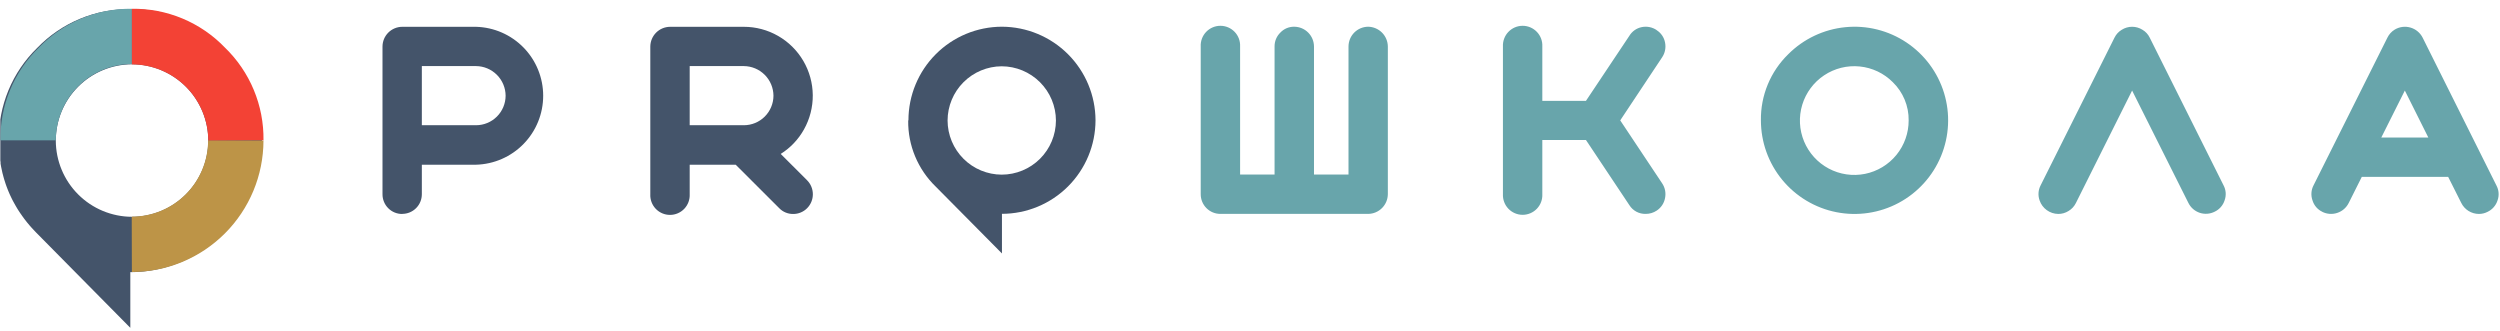
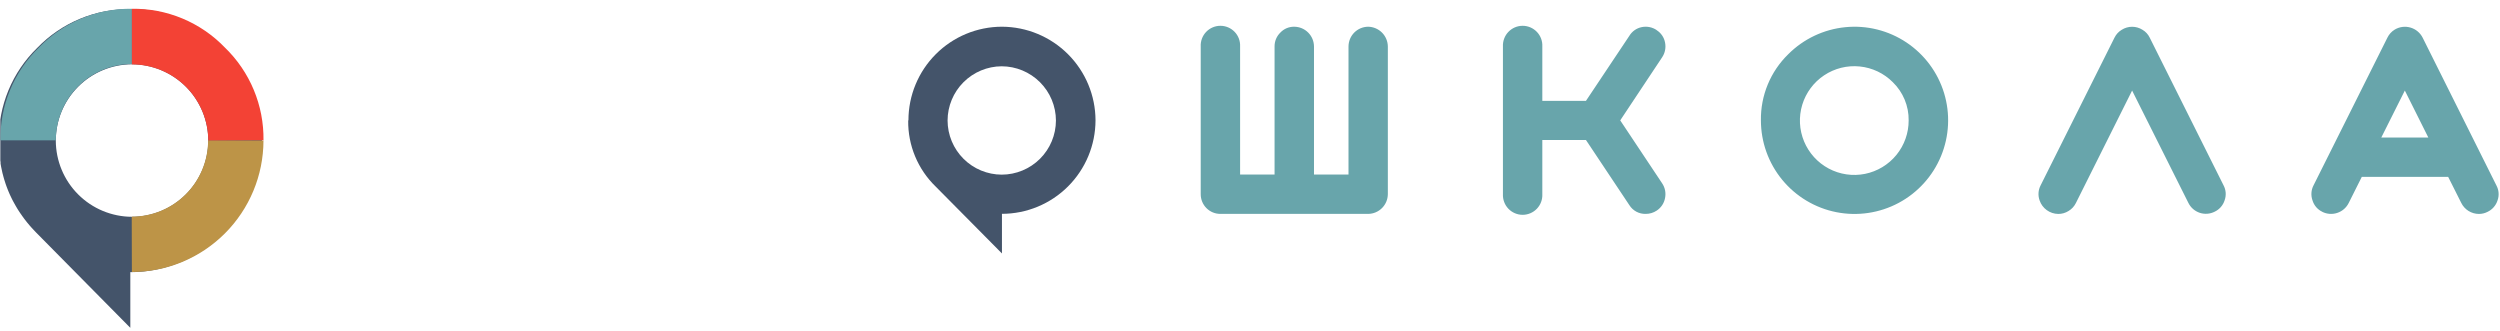
<svg xmlns="http://www.w3.org/2000/svg" width="219" height="29" viewBox="0 0 219 29" fill="none">
  <g clip-path="url(#clip0_6602_97)">
    <path fill-rule="evenodd" clip-rule="evenodd" d="M0.029 12.325V12.915V13.061V13.207V13.35V13.492V13.638V13.78V13.922V14.06L0.05 14.203V14.341L0.075 14.479L0.1 14.621L0.129 14.755L0.158 14.893L0.188 15.031L0.217 15.165L0.255 15.303L0.288 15.436L0.326 15.57L0.363 15.7L0.405 15.834L0.447 15.963L0.489 16.097L0.535 16.227L0.581 16.356L0.631 16.486L0.681 16.616L0.731 16.741L0.786 16.866L0.84 16.996L0.899 17.122L0.957 17.243L1.016 17.368L1.078 17.494L1.141 17.615L1.208 17.736L1.275 17.858L1.342 17.979L1.413 18.1L1.484 18.221L1.555 18.338L1.63 18.456L1.71 18.577L1.785 18.69L1.869 18.807L1.948 18.924L2.032 19.037L2.115 19.154L2.203 19.267L2.291 19.38L2.379 19.493L2.471 19.601L2.563 19.714L2.659 19.823L2.755 19.932L2.856 20.04L2.952 20.145L3.056 20.254L3.157 20.362L3.261 20.467L11.416 28.718V23.842C14.47 23.838 17.399 22.624 19.56 20.466C21.721 18.307 22.938 15.38 22.945 12.325C22.967 10.809 22.677 9.304 22.093 7.904C21.51 6.505 20.646 5.239 19.553 4.187C18.502 3.095 17.236 2.231 15.836 1.648C14.437 1.065 12.932 0.777 11.416 0.8C9.899 0.779 8.393 1.068 6.992 1.651C5.591 2.233 4.324 3.096 3.27 4.187C2.182 5.242 1.321 6.508 0.742 7.907C0.162 9.307 -0.125 10.81 -0.101 12.325H0.029ZM11.554 18.991C9.788 18.984 8.096 18.28 6.848 17.031C5.599 15.783 4.895 14.091 4.888 12.325C4.888 10.555 5.589 8.857 6.839 7.603C8.088 6.349 9.783 5.641 11.554 5.634C13.328 5.634 15.03 6.339 16.285 7.594C17.54 8.849 18.244 10.551 18.244 12.325C18.238 14.095 17.53 15.791 16.276 17.04C15.022 18.289 13.324 18.991 11.554 18.991Z" fill="#44546A" />
    <path fill-rule="evenodd" clip-rule="evenodd" d="M11.556 0.769C10.039 0.747 8.534 1.037 7.133 1.619C5.732 2.202 4.465 3.065 3.41 4.156C2.323 5.21 1.462 6.476 0.883 7.876C0.303 9.275 0.016 10.779 0.04 12.294H4.891C4.891 10.524 5.592 8.825 6.842 7.571C8.091 6.317 9.786 5.609 11.556 5.603V0.769Z" fill="#68A5AB" />
    <path fill-rule="evenodd" clip-rule="evenodd" d="M23.082 12.294C23.103 10.777 22.814 9.273 22.23 7.873C21.647 6.473 20.782 5.208 19.69 4.156C18.638 3.064 17.373 2.2 15.973 1.617C14.573 1.034 13.069 0.746 11.553 0.769V5.641C13.327 5.641 15.029 6.346 16.284 7.6C17.538 8.855 18.243 10.557 18.243 12.332L23.082 12.294Z" fill="#F34235" />
    <path fill-rule="evenodd" clip-rule="evenodd" d="M11.552 23.829C14.607 23.826 17.535 22.612 19.696 20.453C21.857 18.294 23.075 15.367 23.081 12.312H18.23C18.224 14.083 17.516 15.778 16.262 17.027C15.008 18.277 13.31 18.978 11.54 18.978L11.552 23.829Z" fill="#BD9447" />
    <path fill-rule="evenodd" clip-rule="evenodd" d="M79.558 10.557C79.544 11.636 79.751 12.706 80.166 13.702C80.581 14.698 81.195 15.599 81.971 16.349L87.771 22.203V18.732C89.943 18.729 92.025 17.865 93.561 16.329C95.097 14.794 95.963 12.712 95.967 10.54C95.96 8.368 95.095 6.287 93.559 4.75C92.024 3.214 89.943 2.348 87.771 2.34C85.597 2.342 83.514 3.207 81.978 4.745C80.442 6.282 79.579 8.367 79.579 10.54L79.558 10.557ZM87.754 15.299C86.497 15.297 85.291 14.797 84.402 13.908C83.512 13.019 83.011 11.814 83.008 10.557C83.011 9.3 83.511 8.094 84.4 7.205C85.288 6.315 86.492 5.812 87.75 5.807C89.008 5.811 90.214 6.313 91.104 7.203C91.994 8.093 92.496 9.298 92.5 10.557C92.497 11.815 91.995 13.021 91.105 13.909C90.214 14.798 89.008 15.298 87.75 15.299H87.754Z" fill="#44546A" />
-     <path fill-rule="evenodd" clip-rule="evenodd" d="M44.292 8.386C44.289 9.072 44.014 9.729 43.528 10.213C43.043 10.697 42.385 10.969 41.699 10.97H36.953V5.789H41.699C42.386 5.795 43.043 6.07 43.528 6.556C44.013 7.042 44.288 7.699 44.292 8.386ZM35.238 18.736C35.465 18.735 35.689 18.69 35.898 18.603C36.107 18.515 36.296 18.388 36.455 18.227C36.615 18.066 36.741 17.875 36.826 17.665C36.911 17.456 36.955 17.231 36.953 17.005V14.429H41.699C43.274 14.387 44.77 13.733 45.869 12.604C46.968 11.476 47.583 9.963 47.583 8.388C47.583 6.813 46.968 5.3 45.869 4.172C44.77 3.044 43.274 2.389 41.699 2.348H35.238C34.78 2.349 34.34 2.532 34.015 2.856C33.691 3.18 33.508 3.62 33.507 4.079V17.013C33.505 17.241 33.549 17.467 33.636 17.678C33.722 17.888 33.849 18.08 34.011 18.241C34.172 18.402 34.363 18.53 34.574 18.616C34.785 18.702 35.011 18.746 35.238 18.744V18.736ZM67.756 8.386C67.752 9.073 67.477 9.73 66.991 10.214C66.504 10.699 65.846 10.97 65.159 10.97H60.417V5.789H65.159C65.846 5.794 66.504 6.069 66.99 6.555C67.476 7.041 67.751 7.699 67.756 8.386ZM64.448 14.429L68.262 18.238C68.419 18.4 68.608 18.529 68.816 18.615C69.025 18.702 69.249 18.746 69.475 18.744C69.703 18.746 69.929 18.703 70.14 18.616C70.352 18.529 70.543 18.401 70.704 18.238C71.026 17.913 71.206 17.475 71.206 17.017C71.206 16.56 71.026 16.121 70.704 15.796L68.391 13.484C69.24 12.951 69.94 12.213 70.428 11.338C70.943 10.419 71.209 9.382 71.199 8.328C71.188 7.274 70.903 6.242 70.37 5.333C69.837 4.424 69.076 3.67 68.162 3.147C67.248 2.623 66.213 2.347 65.159 2.348H58.698C58.24 2.351 57.801 2.534 57.477 2.858C57.154 3.182 56.97 3.621 56.967 4.079V17.013C56.955 17.247 56.991 17.48 57.073 17.7C57.154 17.919 57.28 18.119 57.441 18.289C57.602 18.458 57.796 18.593 58.011 18.685C58.226 18.778 58.458 18.825 58.692 18.825C58.926 18.825 59.157 18.778 59.372 18.685C59.587 18.593 59.781 18.458 59.943 18.289C60.104 18.119 60.229 17.919 60.311 17.7C60.392 17.48 60.428 17.247 60.417 17.013V14.429H64.448Z" fill="#44546A" />
    <path fill-rule="evenodd" clip-rule="evenodd" d="M119.848 2.341C119.392 2.345 118.955 2.529 118.633 2.853C118.312 3.177 118.131 3.615 118.129 4.072V15.287H115.106V4.072C115.103 3.614 114.919 3.175 114.595 2.851C114.271 2.527 113.833 2.344 113.375 2.341C113.147 2.337 112.922 2.381 112.712 2.469C112.503 2.558 112.314 2.689 112.158 2.855C111.996 3.013 111.867 3.202 111.78 3.411C111.693 3.621 111.649 3.845 111.652 4.072V15.287H108.633V4.072C108.644 3.838 108.608 3.605 108.527 3.385C108.445 3.166 108.32 2.965 108.159 2.796C107.997 2.627 107.803 2.492 107.588 2.399C107.373 2.307 107.142 2.26 106.908 2.26C106.674 2.26 106.442 2.307 106.227 2.399C106.012 2.492 105.818 2.627 105.657 2.796C105.496 2.965 105.37 3.166 105.289 3.385C105.207 3.605 105.171 3.838 105.183 4.072V17.006C105.181 17.233 105.225 17.459 105.311 17.669C105.397 17.88 105.524 18.071 105.685 18.232C105.845 18.393 106.036 18.521 106.247 18.608C106.457 18.694 106.682 18.738 106.91 18.737H119.848C120.306 18.733 120.743 18.549 121.066 18.225C121.389 17.901 121.572 17.463 121.575 17.006V4.072C121.569 3.615 121.385 3.179 121.063 2.856C120.74 2.533 120.305 2.348 119.848 2.341ZM145.127 2.637C144.938 2.509 144.725 2.42 144.501 2.374C144.277 2.329 144.046 2.329 143.822 2.374C143.597 2.418 143.383 2.509 143.195 2.641C143.007 2.773 142.849 2.942 142.731 3.139L138.93 8.835H135.107V4.072C135.119 3.838 135.083 3.605 135.001 3.385C134.92 3.166 134.795 2.965 134.633 2.796C134.472 2.627 134.278 2.492 134.063 2.399C133.848 2.307 133.616 2.26 133.382 2.26C133.149 2.26 132.917 2.307 132.702 2.399C132.487 2.492 132.293 2.627 132.132 2.796C131.97 2.965 131.845 3.166 131.764 3.385C131.682 3.605 131.646 3.838 131.657 4.072V17.006C131.646 17.24 131.682 17.473 131.764 17.692C131.845 17.912 131.97 18.112 132.132 18.282C132.293 18.451 132.487 18.586 132.702 18.678C132.917 18.77 133.149 18.818 133.382 18.818C133.616 18.818 133.848 18.77 134.063 18.678C134.278 18.586 134.472 18.451 134.633 18.282C134.795 18.112 134.92 17.912 135.001 17.692C135.083 17.473 135.119 17.24 135.107 17.006V12.264H138.93L142.731 17.968C142.882 18.21 143.094 18.409 143.345 18.544C143.597 18.679 143.88 18.745 144.165 18.737C144.507 18.739 144.842 18.639 145.127 18.449C145.318 18.324 145.481 18.162 145.607 17.972C145.733 17.782 145.818 17.569 145.859 17.345C145.904 17.123 145.904 16.894 145.86 16.672C145.815 16.451 145.727 16.24 145.599 16.052L141.932 10.545L145.599 5.025C145.727 4.837 145.815 4.626 145.859 4.403C145.904 4.181 145.904 3.951 145.859 3.729C145.817 3.505 145.73 3.293 145.602 3.105C145.474 2.917 145.308 2.758 145.114 2.637H145.127ZM167.198 10.545C167.202 11.648 166.823 12.718 166.125 13.573C165.428 14.427 164.455 15.013 163.374 15.231C162.292 15.448 161.169 15.283 160.196 14.765C159.222 14.246 158.459 13.405 158.036 12.387C157.613 11.368 157.557 10.234 157.877 9.178C158.198 8.123 158.874 7.211 159.792 6.599C160.709 5.987 161.811 5.712 162.908 5.822C164.006 5.931 165.032 6.418 165.81 7.2C166.257 7.634 166.61 8.154 166.849 8.729C167.088 9.305 167.207 9.922 167.198 10.545ZM154.256 10.545C154.256 12.443 154.915 14.281 156.119 15.747C157.324 17.213 158.999 18.217 160.861 18.586C162.722 18.955 164.653 18.667 166.326 17.772C167.999 16.877 169.31 15.429 170.034 13.675C170.759 11.922 170.854 9.971 170.302 8.156C169.75 6.34 168.585 4.773 167.006 3.72C165.428 2.667 163.533 2.194 161.645 2.382C159.757 2.57 157.992 3.406 156.652 4.749C155.879 5.501 155.268 6.403 154.856 7.4C154.444 8.397 154.239 9.467 154.256 10.545ZM191.703 17.775C191.803 17.979 191.943 18.16 192.113 18.308C192.284 18.457 192.482 18.57 192.697 18.642C192.912 18.713 193.139 18.741 193.365 18.723C193.59 18.706 193.81 18.644 194.012 18.541C194.217 18.443 194.4 18.305 194.548 18.134C194.697 17.962 194.809 17.762 194.877 17.545C194.954 17.332 194.985 17.105 194.969 16.879C194.952 16.652 194.888 16.432 194.781 16.232L188.316 3.298C188.177 3.01 187.956 2.77 187.681 2.608C187.409 2.436 187.094 2.345 186.773 2.345C186.452 2.345 186.137 2.436 185.866 2.608C185.591 2.771 185.37 3.011 185.23 3.298L178.757 16.241C178.652 16.442 178.59 16.663 178.575 16.89C178.56 17.117 178.592 17.344 178.669 17.558C178.785 17.899 179.005 18.197 179.297 18.408C179.589 18.62 179.939 18.737 180.3 18.741C180.618 18.744 180.929 18.655 181.199 18.486C181.478 18.321 181.703 18.079 181.847 17.788L186.773 7.932L191.703 17.775ZM210.664 7.932L212.721 12.046H208.602L210.664 7.932ZM203.425 18.553C203.628 18.656 203.85 18.717 204.078 18.733C204.305 18.75 204.533 18.721 204.749 18.648C204.966 18.576 205.165 18.462 205.337 18.312C205.509 18.162 205.649 17.98 205.75 17.775L206.892 15.496H214.461L215.606 17.775C215.749 18.064 215.969 18.308 216.242 18.479C216.516 18.649 216.831 18.74 217.154 18.741C217.42 18.742 217.683 18.677 217.919 18.553C218.123 18.455 218.305 18.316 218.454 18.145C218.603 17.973 218.715 17.774 218.784 17.558C218.862 17.344 218.893 17.116 218.875 16.889C218.858 16.662 218.793 16.441 218.684 16.241L212.223 3.298C212.115 3.085 211.964 2.896 211.78 2.744C211.595 2.591 211.381 2.479 211.151 2.413C210.921 2.347 210.68 2.329 210.443 2.36C210.206 2.392 209.978 2.472 209.773 2.596C209.498 2.764 209.277 3.008 209.137 3.298L202.664 16.241C202.559 16.442 202.497 16.663 202.482 16.89C202.467 17.117 202.499 17.344 202.576 17.558C202.641 17.773 202.75 17.972 202.896 18.143C203.043 18.313 203.222 18.452 203.425 18.549V18.553Z" fill="#68A5AB" />
  </g>
  <defs>
    <clipPath id="clip0_6602_97">
      <rect width="218.836" height="27.93" fill="white" transform="translate(0.028 0.773)" />
    </clipPath>
  </defs>
</svg>